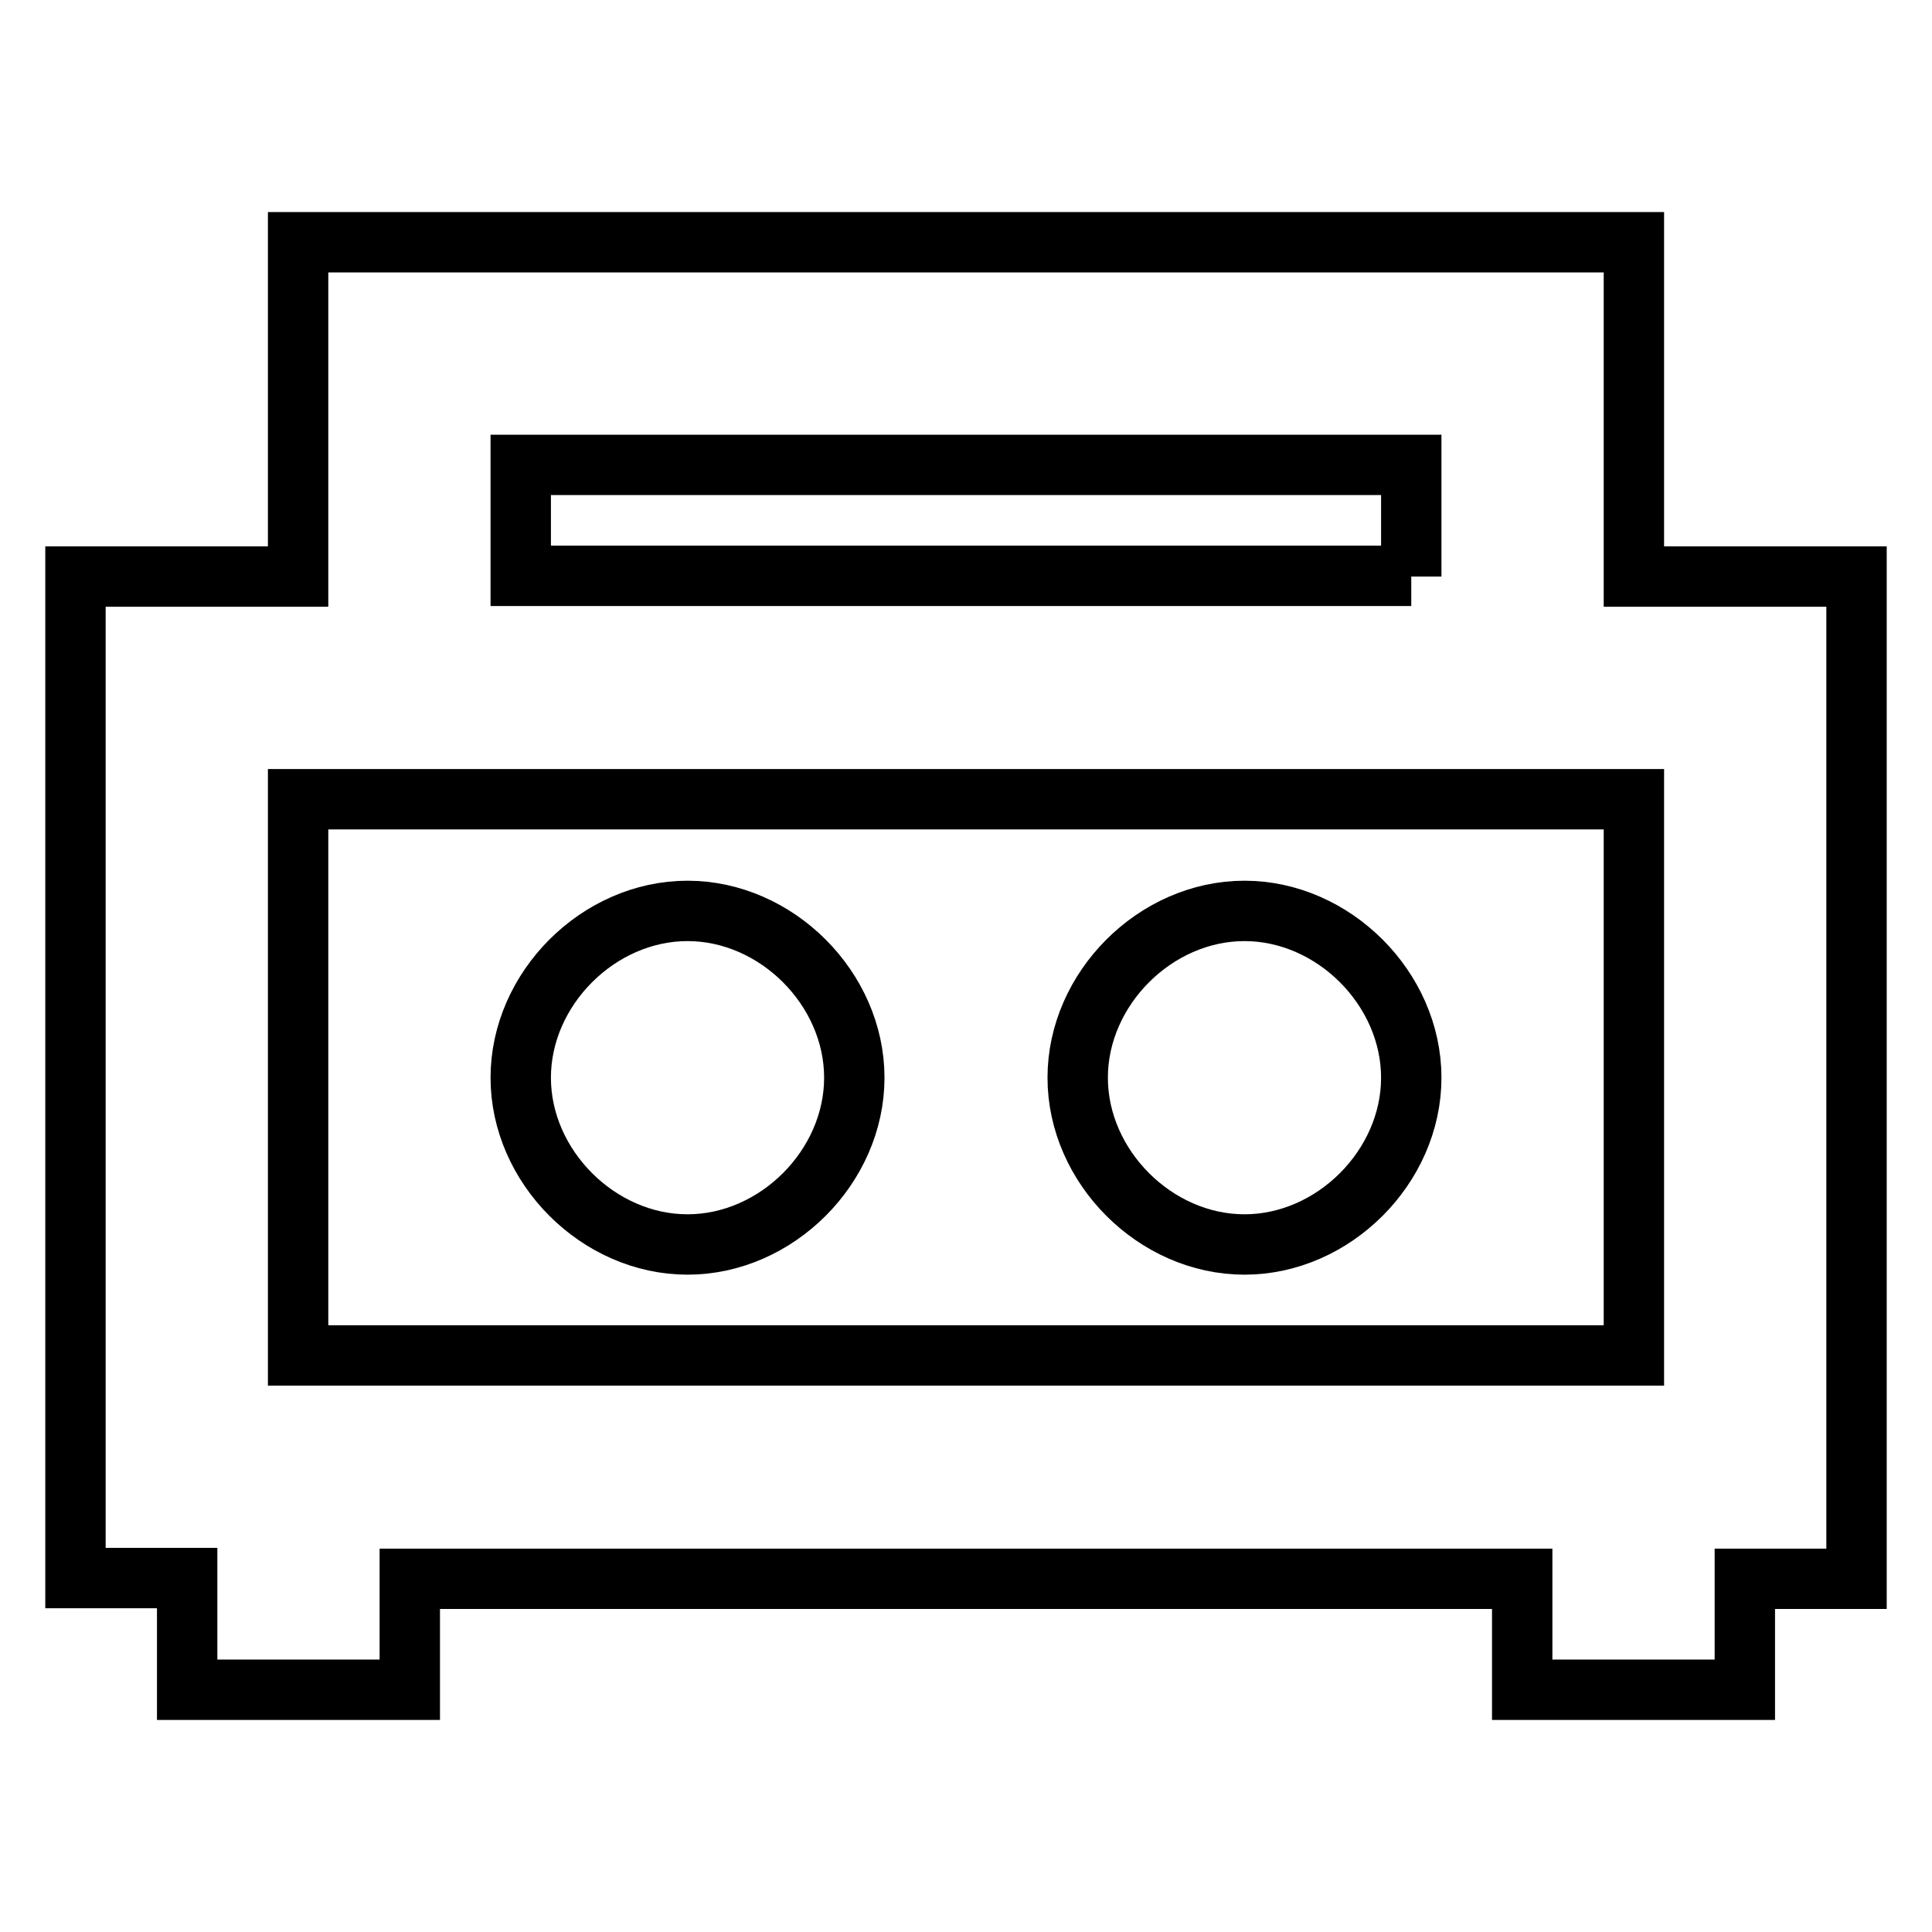
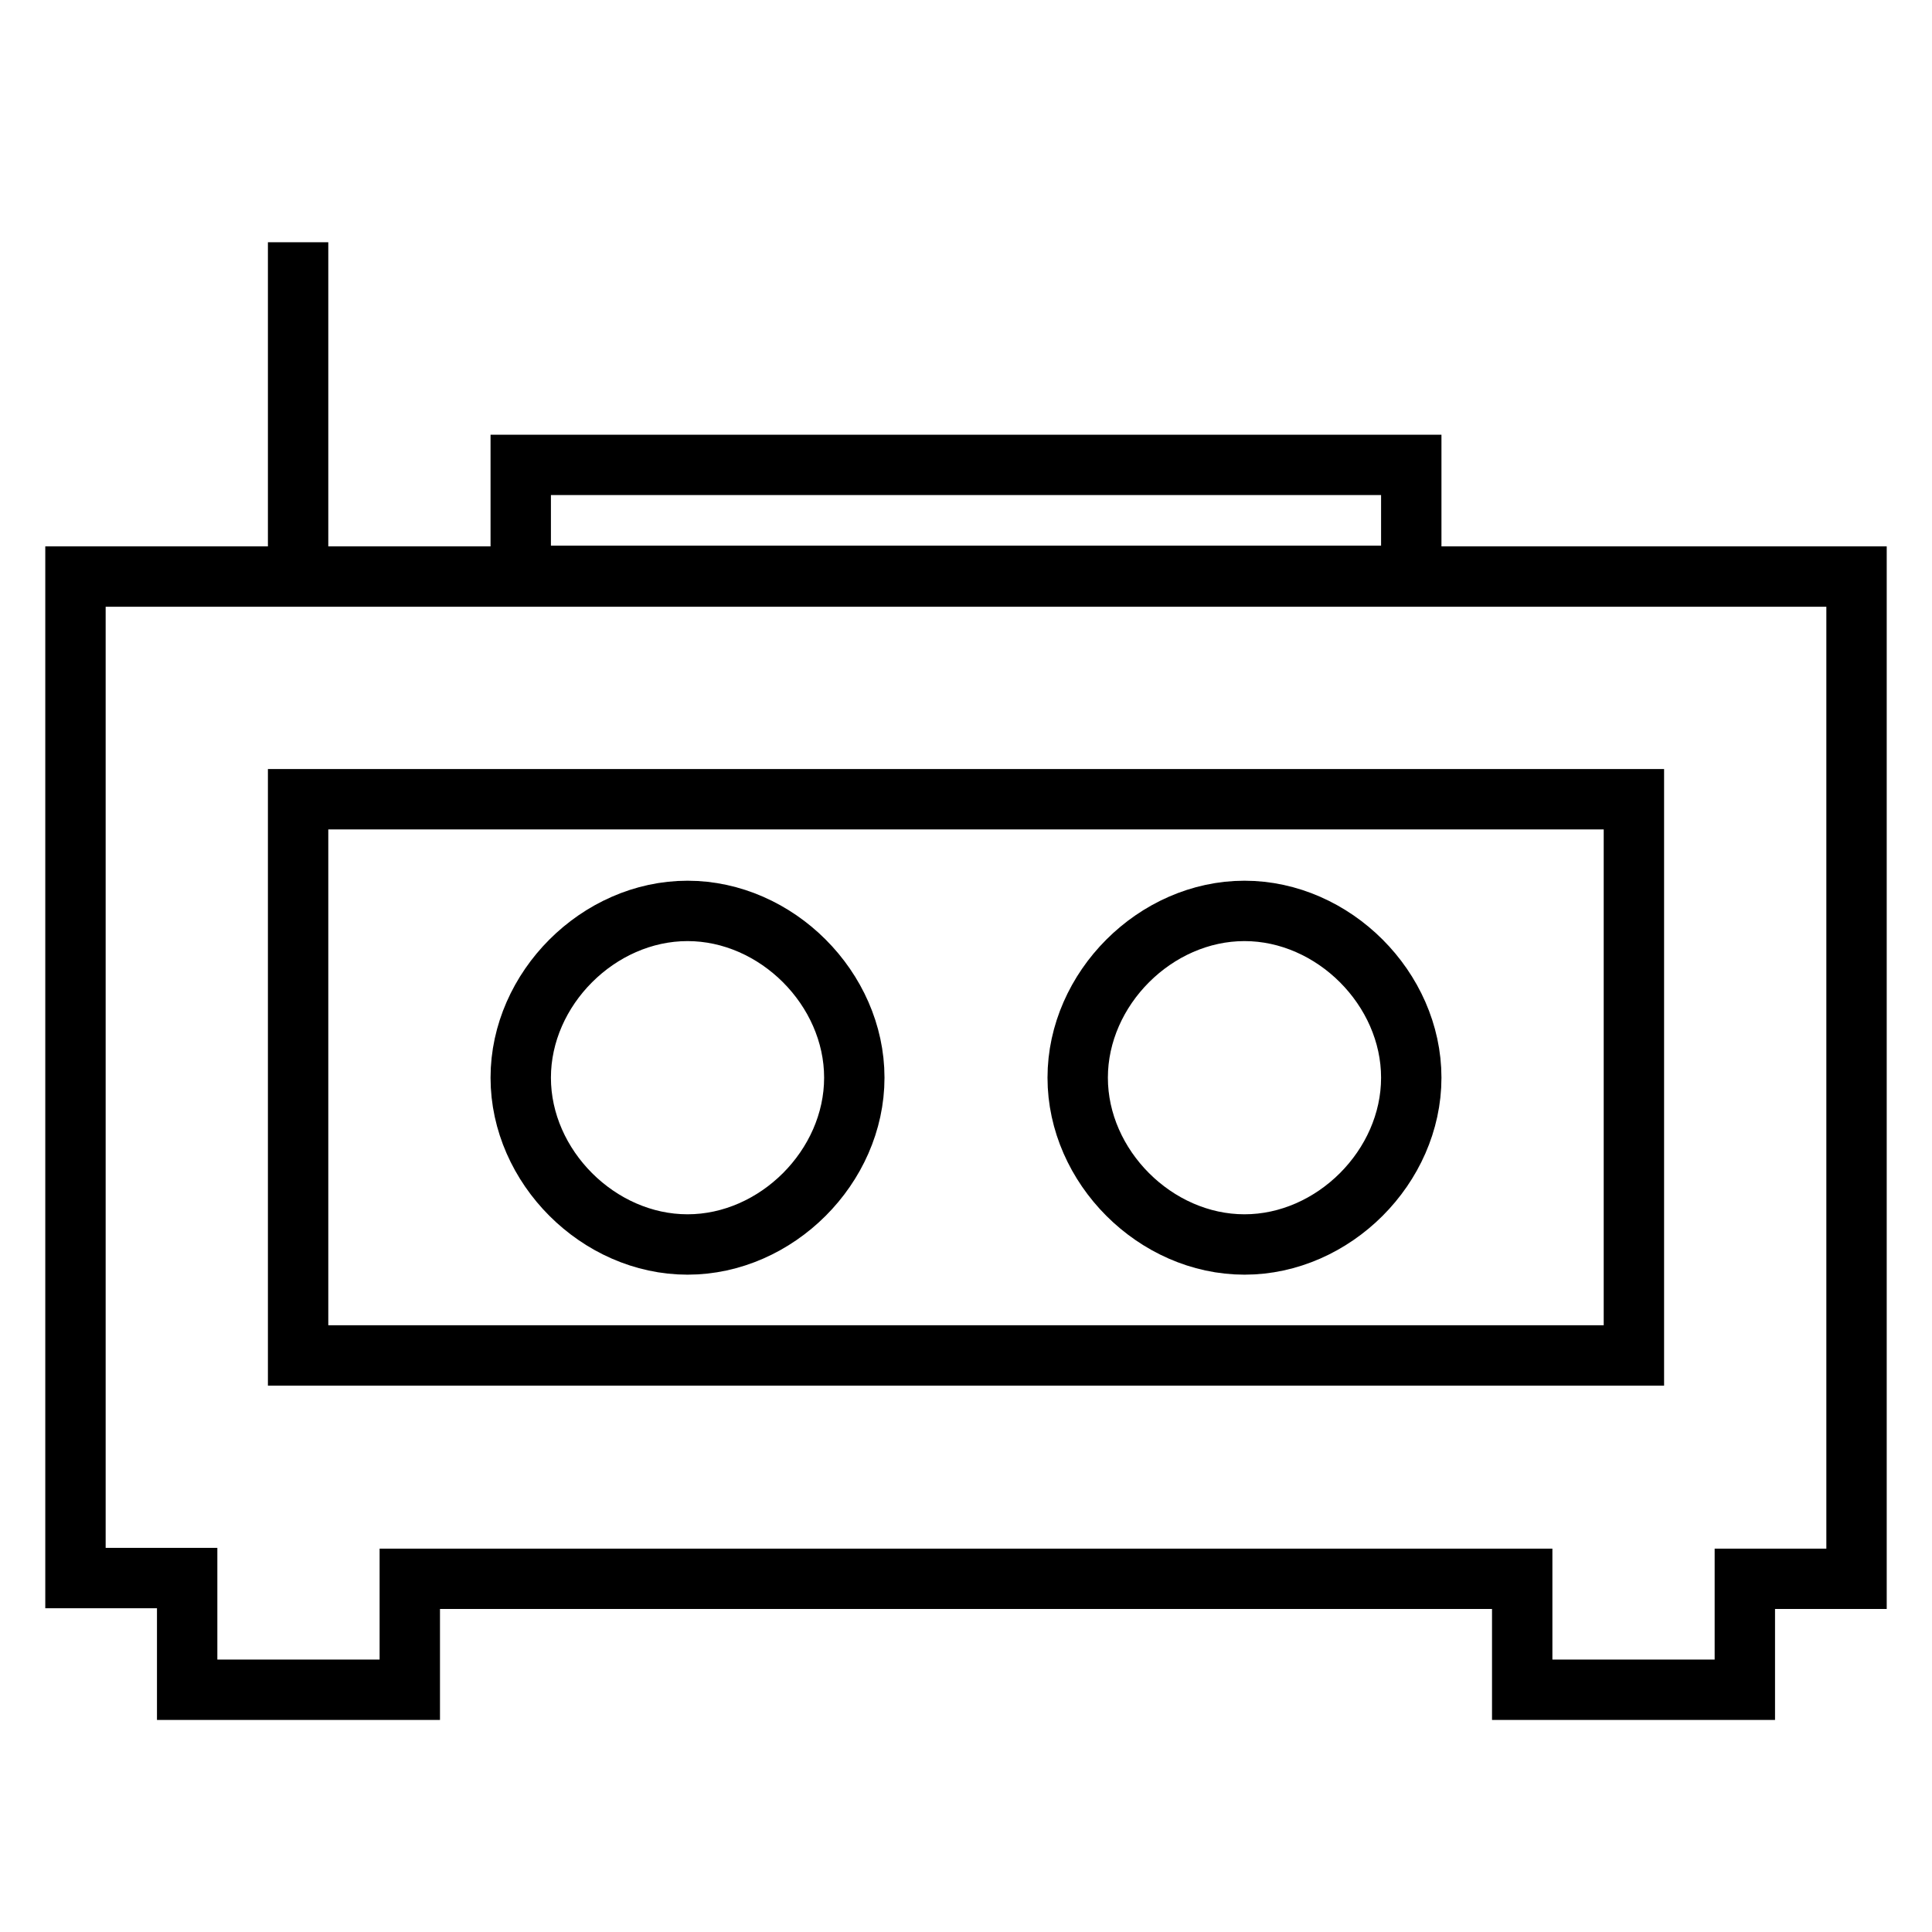
<svg xmlns="http://www.w3.org/2000/svg" version="1.1" x="0px" y="0px" viewBox="0 0 256 256" enable-background="new 0 0 256 256" xml:space="preserve">
  <g>
-     <path stroke-width="8" fill-opacity="0" stroke="#000000" d="M24.8,209.1H10V76.4h29.5V32.1h177v44.3H246v132.8h-14.8v14.7h-29.5v-14.7H54.3v14.7H24.8V209.1z M187,76.4 V61.6H69v14.7H187z M216.5,105.9h-177v73.7h177V105.9z M91.1,164.9c-11.8,0-22.1-10.3-22.1-22.1s10.3-22.1,22.1-22.1 c11.8,0,22.1,10.3,22.1,22.1S102.9,164.9,91.1,164.9z M164.9,164.9c-11.8,0-22.1-10.3-22.1-22.1s10.3-22.1,22.1-22.1 c11.8,0,22.1,10.3,22.1,22.1S176.7,164.9,164.9,164.9z" />
+     <path stroke-width="8" fill-opacity="0" stroke="#000000" d="M24.8,209.1H10V76.4h29.5V32.1v44.3H246v132.8h-14.8v14.7h-29.5v-14.7H54.3v14.7H24.8V209.1z M187,76.4 V61.6H69v14.7H187z M216.5,105.9h-177v73.7h177V105.9z M91.1,164.9c-11.8,0-22.1-10.3-22.1-22.1s10.3-22.1,22.1-22.1 c11.8,0,22.1,10.3,22.1,22.1S102.9,164.9,91.1,164.9z M164.9,164.9c-11.8,0-22.1-10.3-22.1-22.1s10.3-22.1,22.1-22.1 c11.8,0,22.1,10.3,22.1,22.1S176.7,164.9,164.9,164.9z" />
  </g>
</svg>